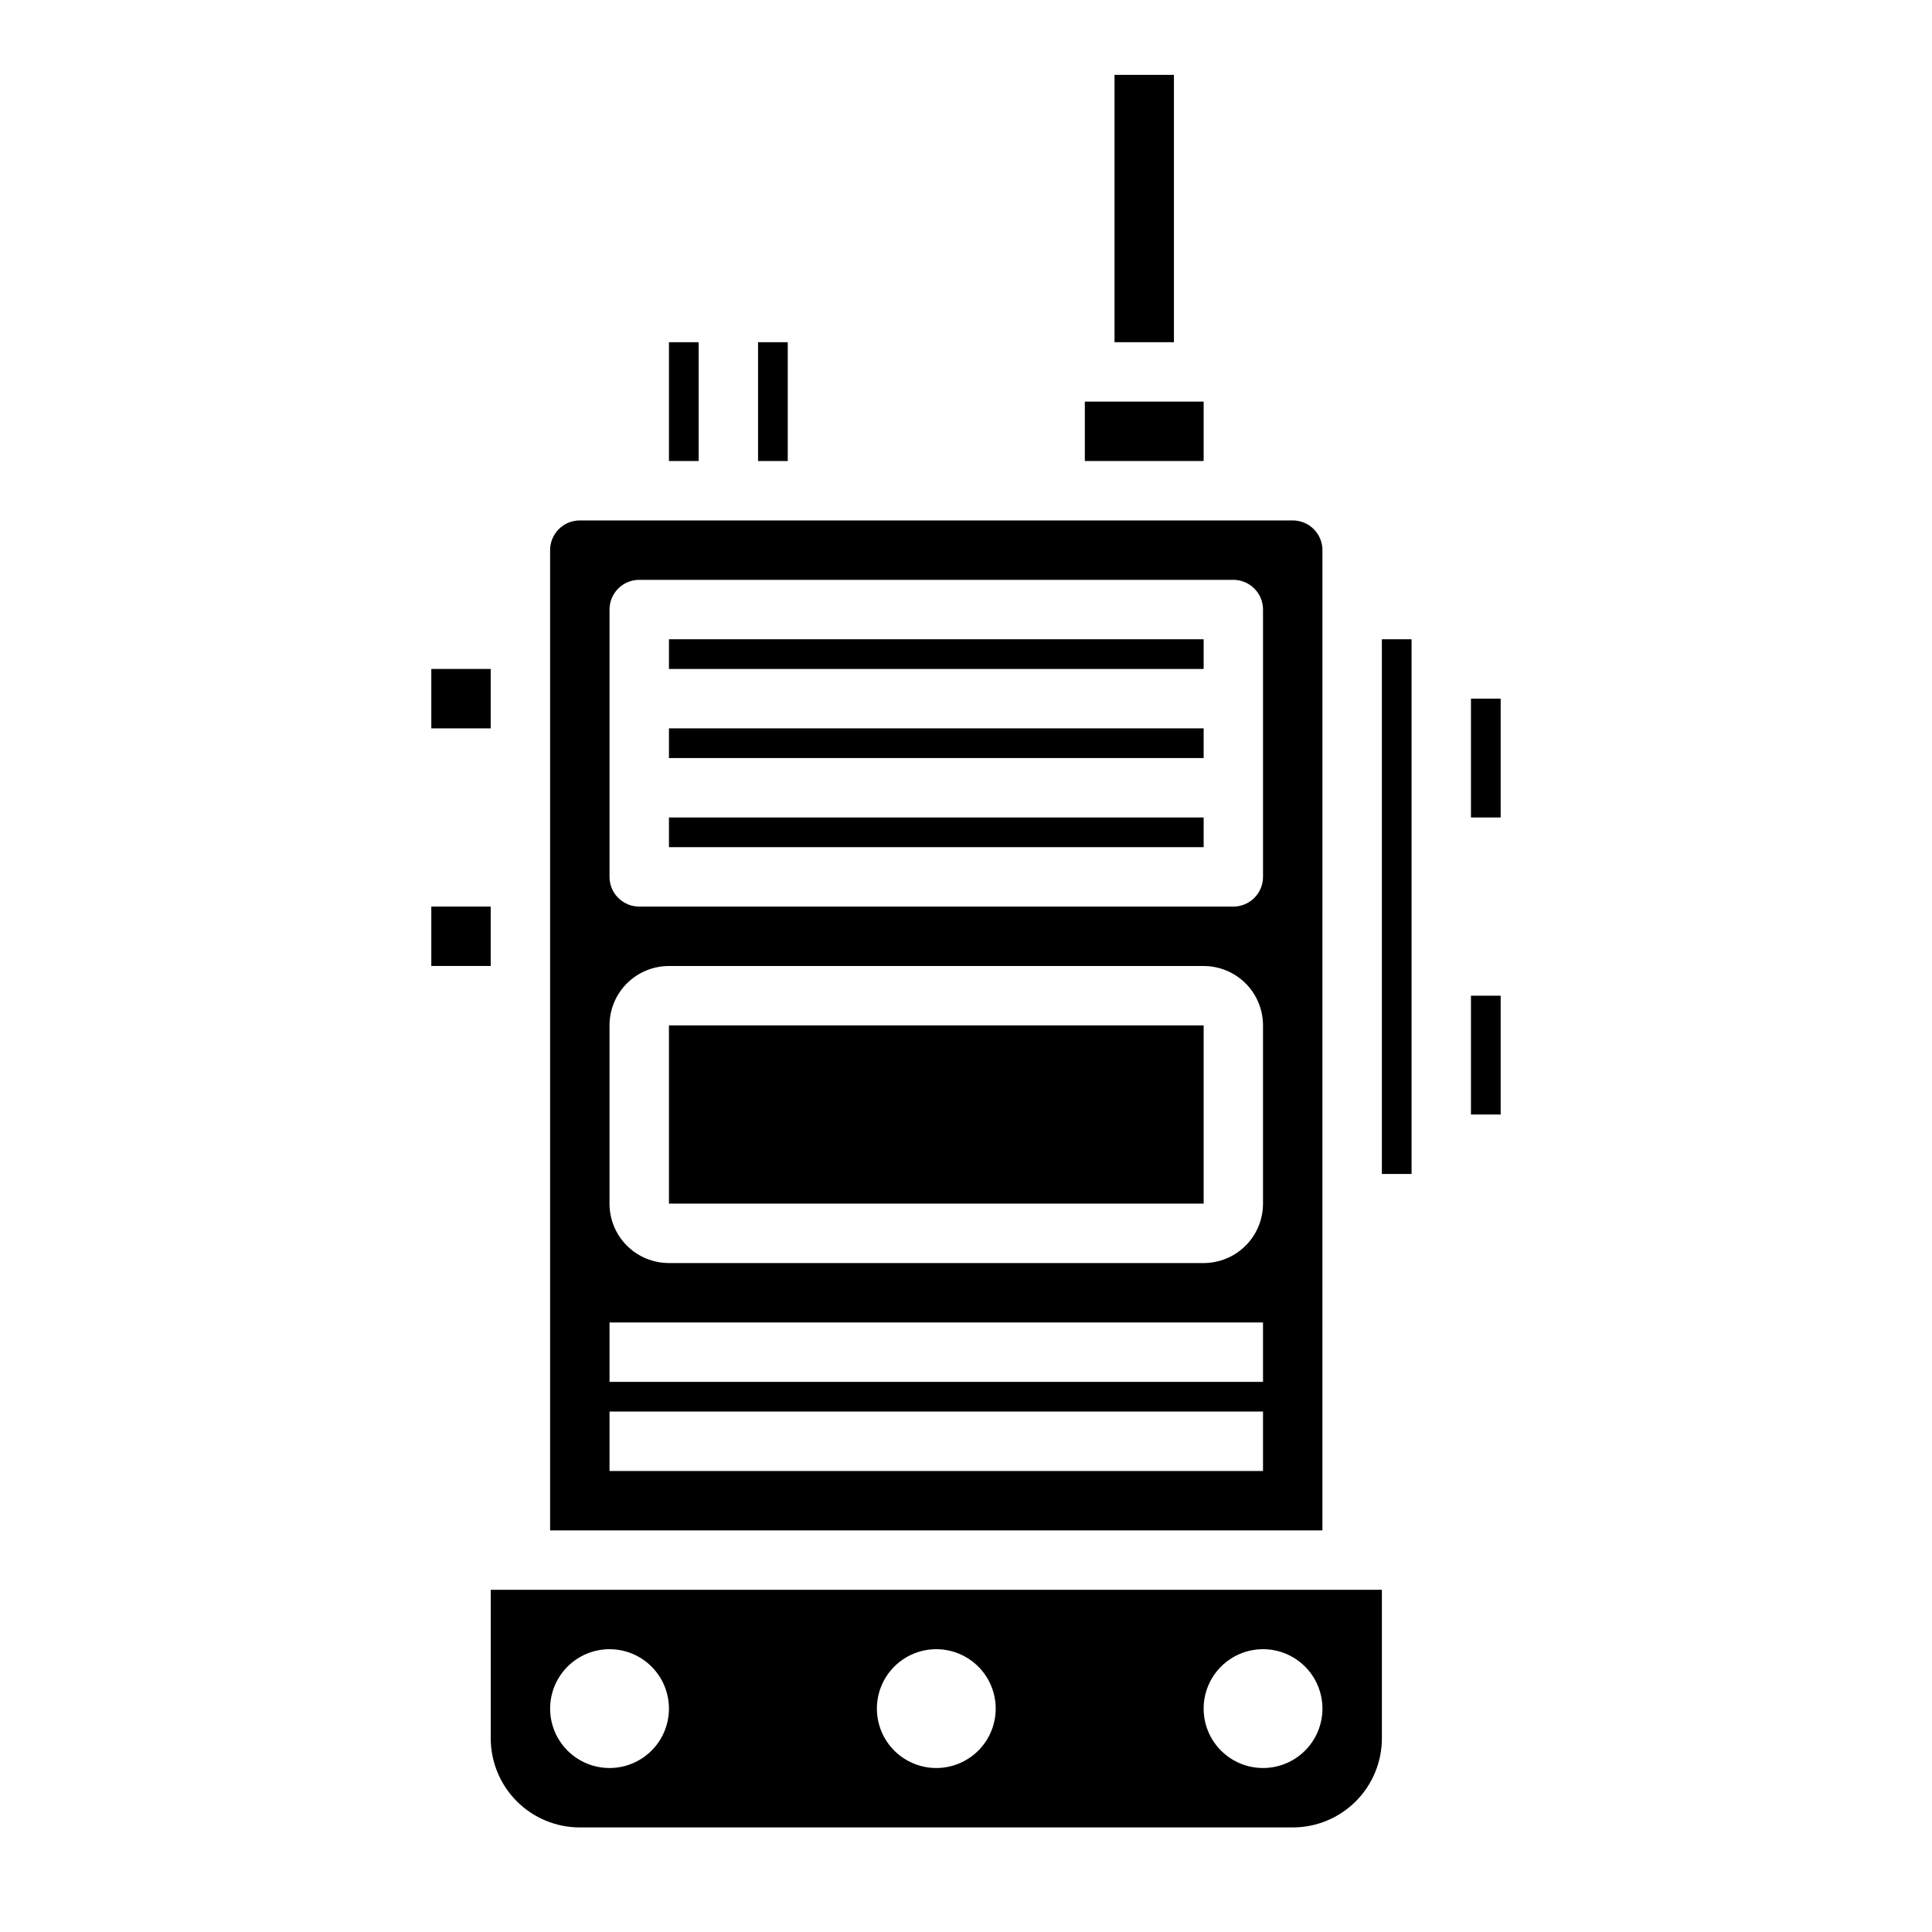
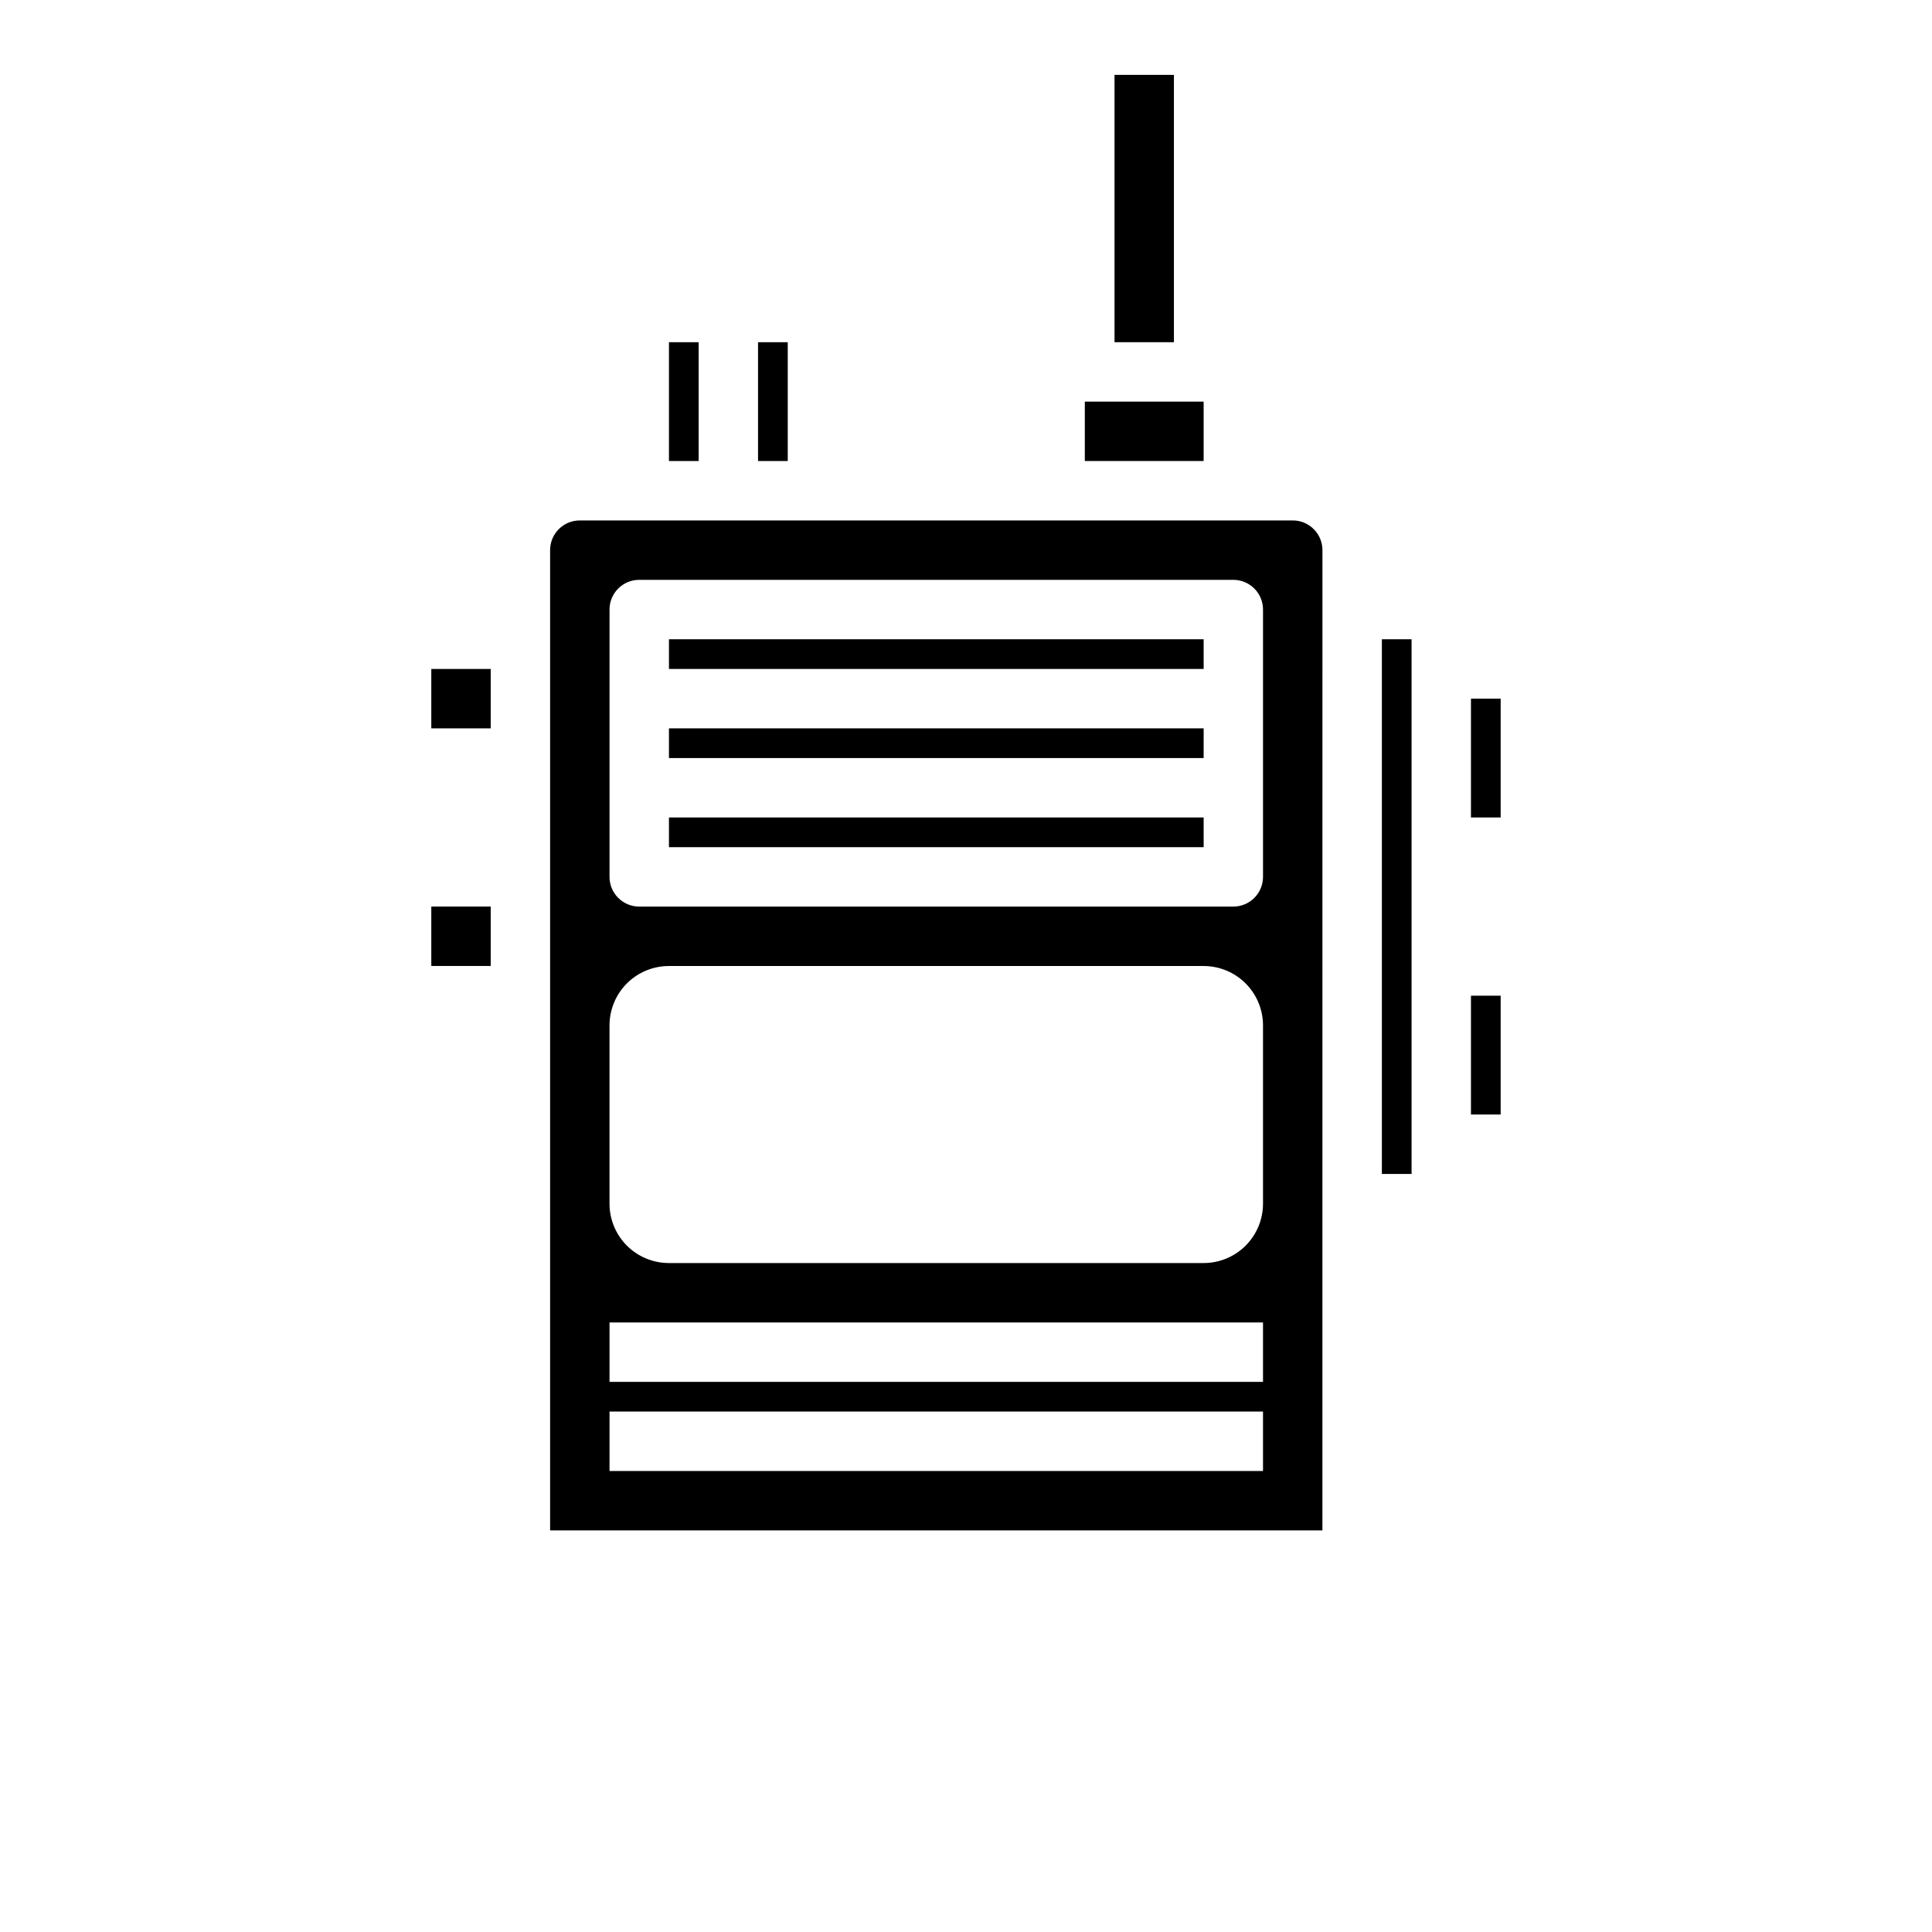
<svg xmlns="http://www.w3.org/2000/svg" fill="#000000" width="800px" height="800px" version="1.1" viewBox="144 144 512 512">
  <g>
    <path d="m321.28 337.02h141.7v7.871h-141.7z" />
-     <path d="m321.28 415.74h141.7v47.23h-141.7z" />
    <path d="m494.46 289.79c0-2.086-0.828-4.09-2.305-5.566-1.477-1.477-3.477-2.305-5.566-2.305h-188.93c-4.348 0-7.875 3.523-7.875 7.871v259.78h204.67zm-188.93 15.746c0-4.348 3.523-7.871 7.871-7.871h157.44c2.086 0 4.09 0.828 5.566 2.305 1.477 1.477 2.305 3.477 2.305 5.566v70.848c0 2.086-0.828 4.09-2.305 5.566-1.477 1.477-3.481 2.305-5.566 2.305h-157.44c-4.348 0-7.871-3.523-7.871-7.871zm173.18 228.29h-173.18v-15.746h173.18zm0-23.617h-173.18v-15.746h173.18zm0-47.23c0 4.172-1.66 8.18-4.609 11.133-2.953 2.949-6.961 4.609-11.133 4.609h-141.7c-4.176 0-8.18-1.66-11.133-4.609-2.953-2.953-4.609-6.961-4.609-11.133v-47.234c0-4.176 1.656-8.18 4.609-11.133s6.957-4.609 11.133-4.609h141.7c4.172 0 8.18 1.656 11.133 4.609 2.949 2.953 4.609 6.957 4.609 11.133z" />
    <path d="m321.28 313.41h141.7v7.871h-141.7z" />
    <path d="m321.28 360.64h141.7v7.871h-141.7z" />
    <path d="m321.28 234.69h7.871v31.488h-7.871z" />
    <path d="m439.36 163.84h15.742v70.848h-15.742z" />
    <path d="m258.3 384.25h15.742v15.742h-15.742z" />
    <path d="m344.89 234.69h7.871v31.488h-7.871z" />
    <path d="m431.49 250.43h31.488v15.742h-31.488z" />
    <path d="m533.82 407.87h7.871v31.488h-7.871z" />
    <path d="m533.82 329.15h7.871v31.488h-7.871z" />
    <path d="m510.21 313.41h7.871v141.7h-7.871z" />
-     <path d="m274.05 604.67c0 6.262 2.488 12.27 6.918 16.699 4.426 4.43 10.434 6.918 16.699 6.918h188.93c6.266 0 12.27-2.488 16.699-6.918 4.43-4.43 6.918-10.438 6.918-16.699v-39.359h-236.16zm204.67-23.617c4.176 0 8.18 1.66 11.133 4.613 2.953 2.949 4.609 6.957 4.609 11.133s-1.656 8.18-4.609 11.133c-2.953 2.949-6.957 4.609-11.133 4.609s-8.18-1.66-11.133-4.609c-2.953-2.953-4.609-6.957-4.609-11.133s1.656-8.184 4.609-11.133c2.953-2.953 6.957-4.613 11.133-4.613zm-86.594 0c4.176 0 8.18 1.66 11.133 4.613 2.953 2.949 4.613 6.957 4.613 11.133s-1.66 8.18-4.613 11.133c-2.953 2.949-6.957 4.609-11.133 4.609s-8.18-1.66-11.133-4.609c-2.949-2.953-4.609-6.957-4.609-11.133s1.66-8.184 4.609-11.133c2.953-2.953 6.957-4.613 11.133-4.613zm-86.59 0c4.176 0 8.18 1.66 11.133 4.613 2.953 2.949 4.609 6.957 4.609 11.133s-1.656 8.18-4.609 11.133c-2.953 2.949-6.957 4.609-11.133 4.609-4.176 0-8.18-1.66-11.133-4.609-2.953-2.953-4.613-6.957-4.613-11.133s1.66-8.184 4.613-11.133c2.953-2.953 6.957-4.613 11.133-4.613z" />
    <path d="m258.3 321.28h15.742v15.742h-15.742z" />
  </g>
</svg>